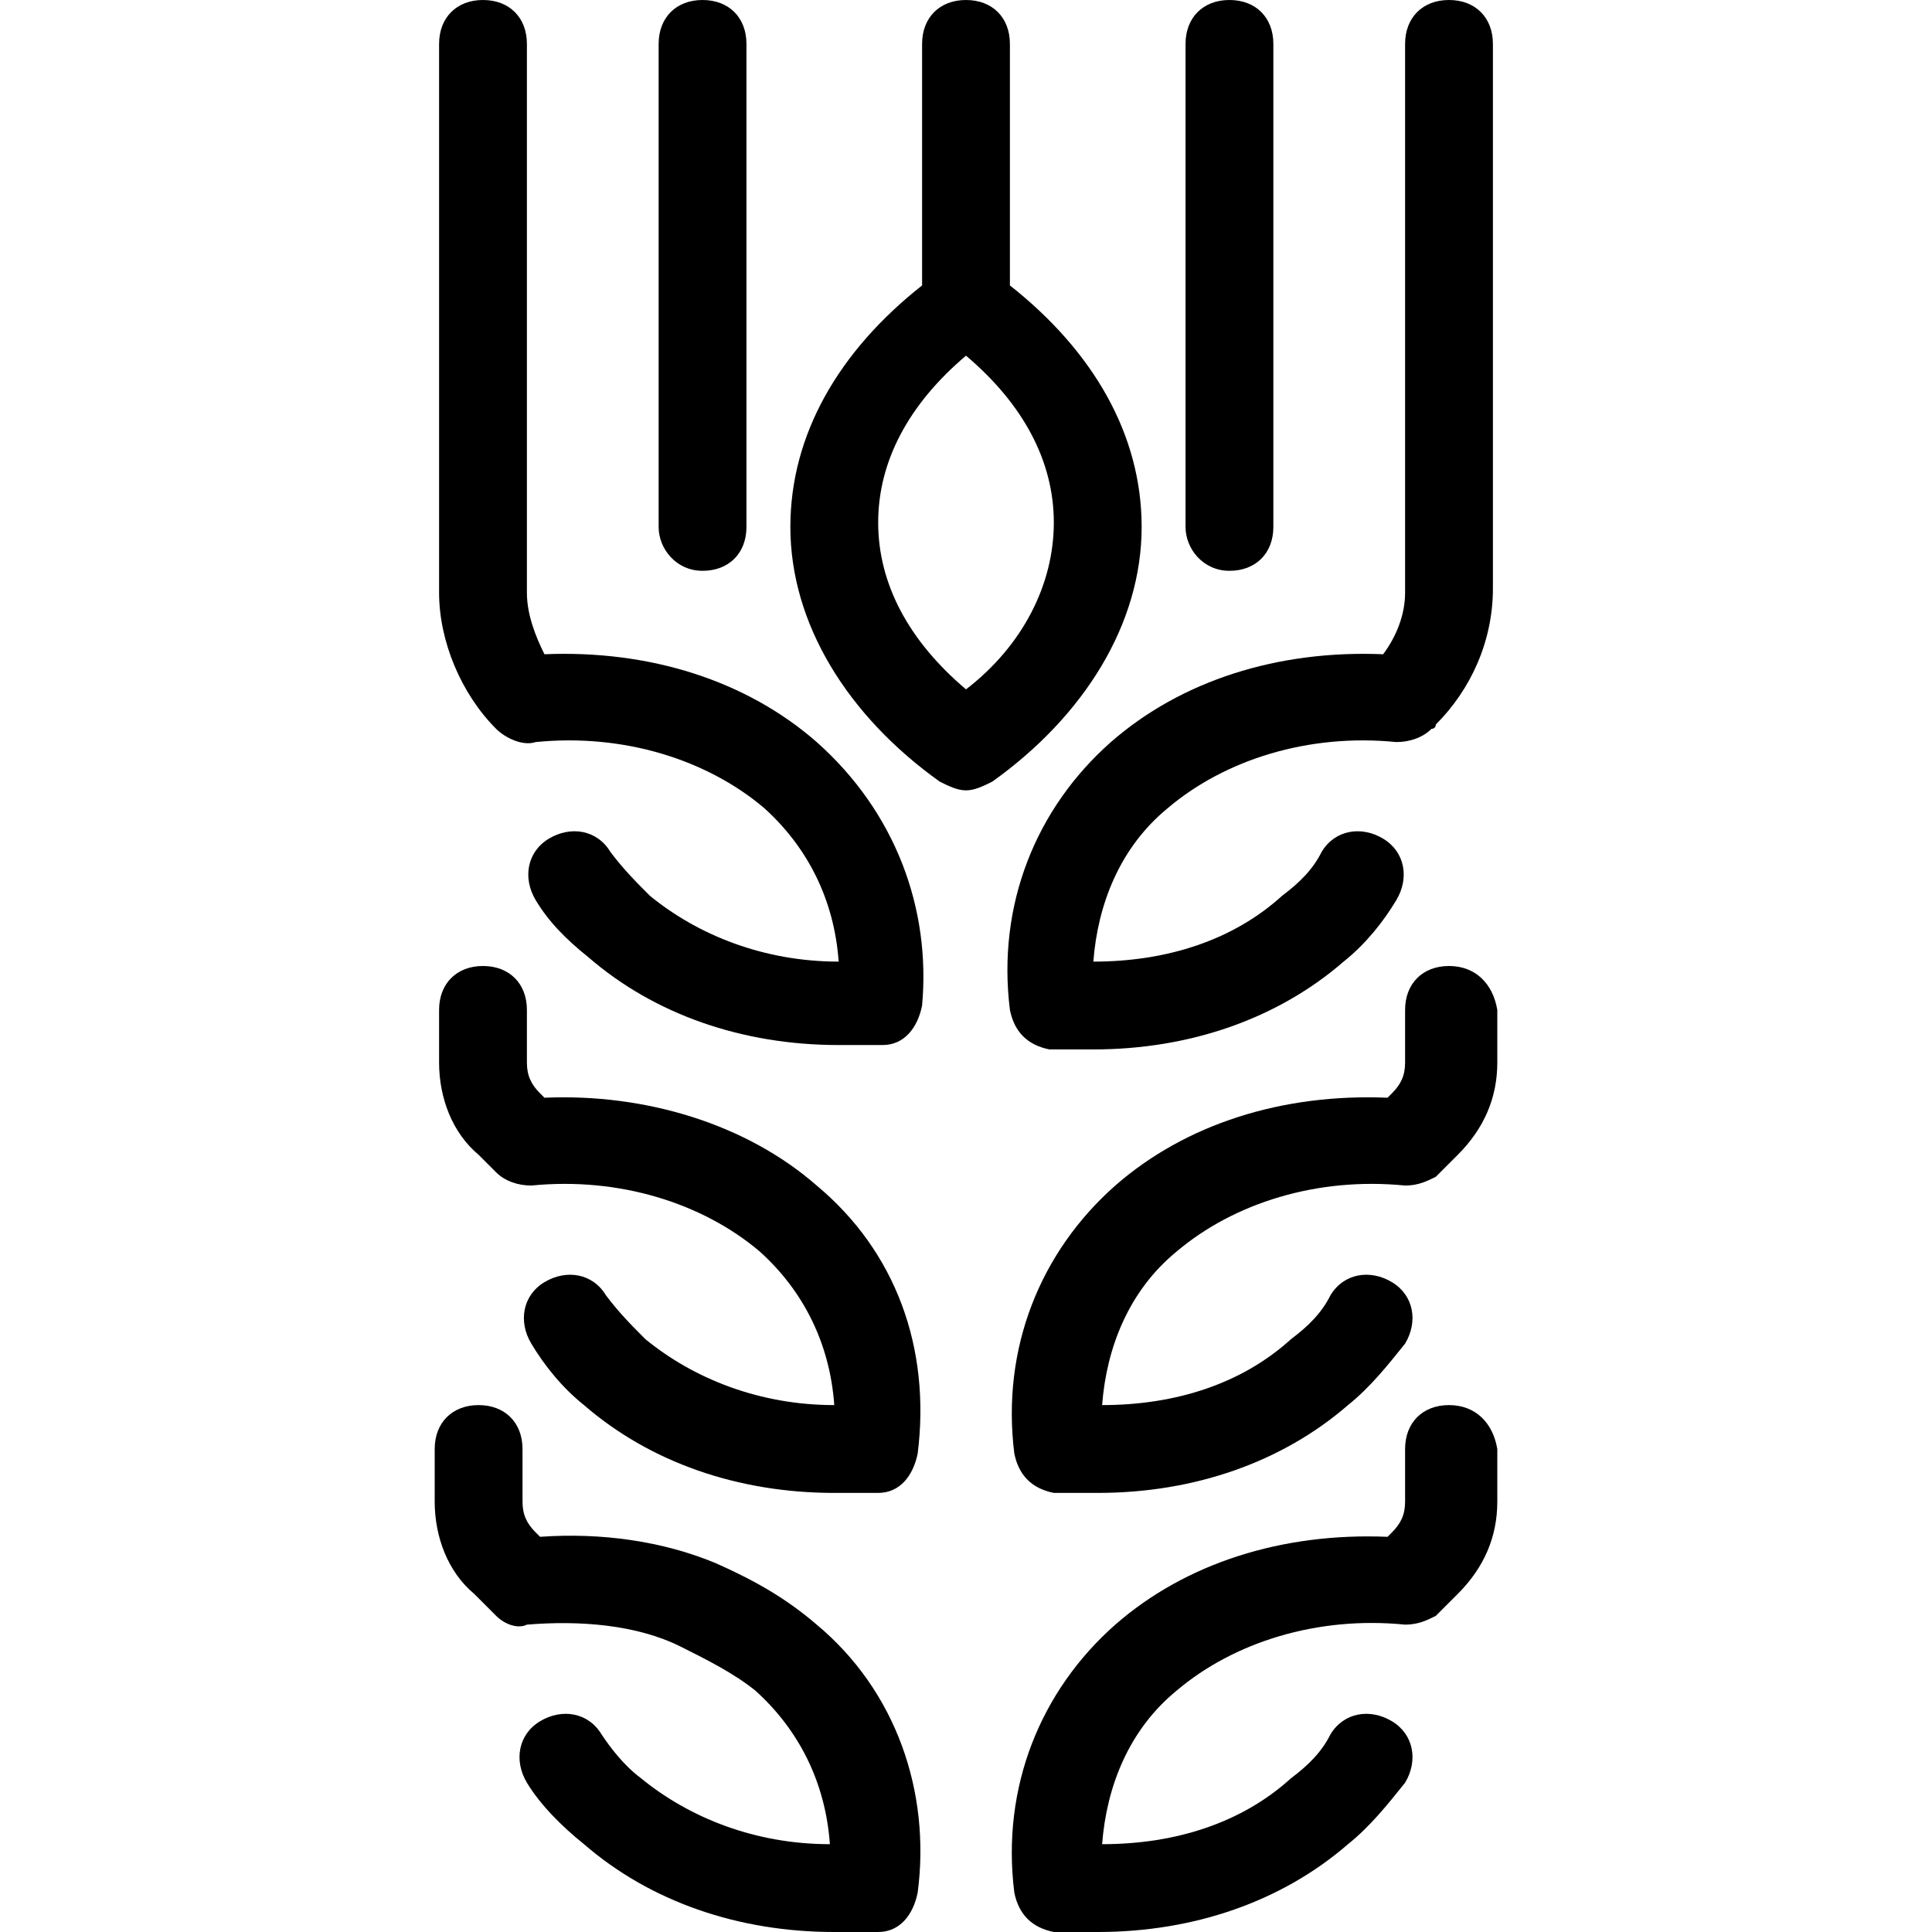
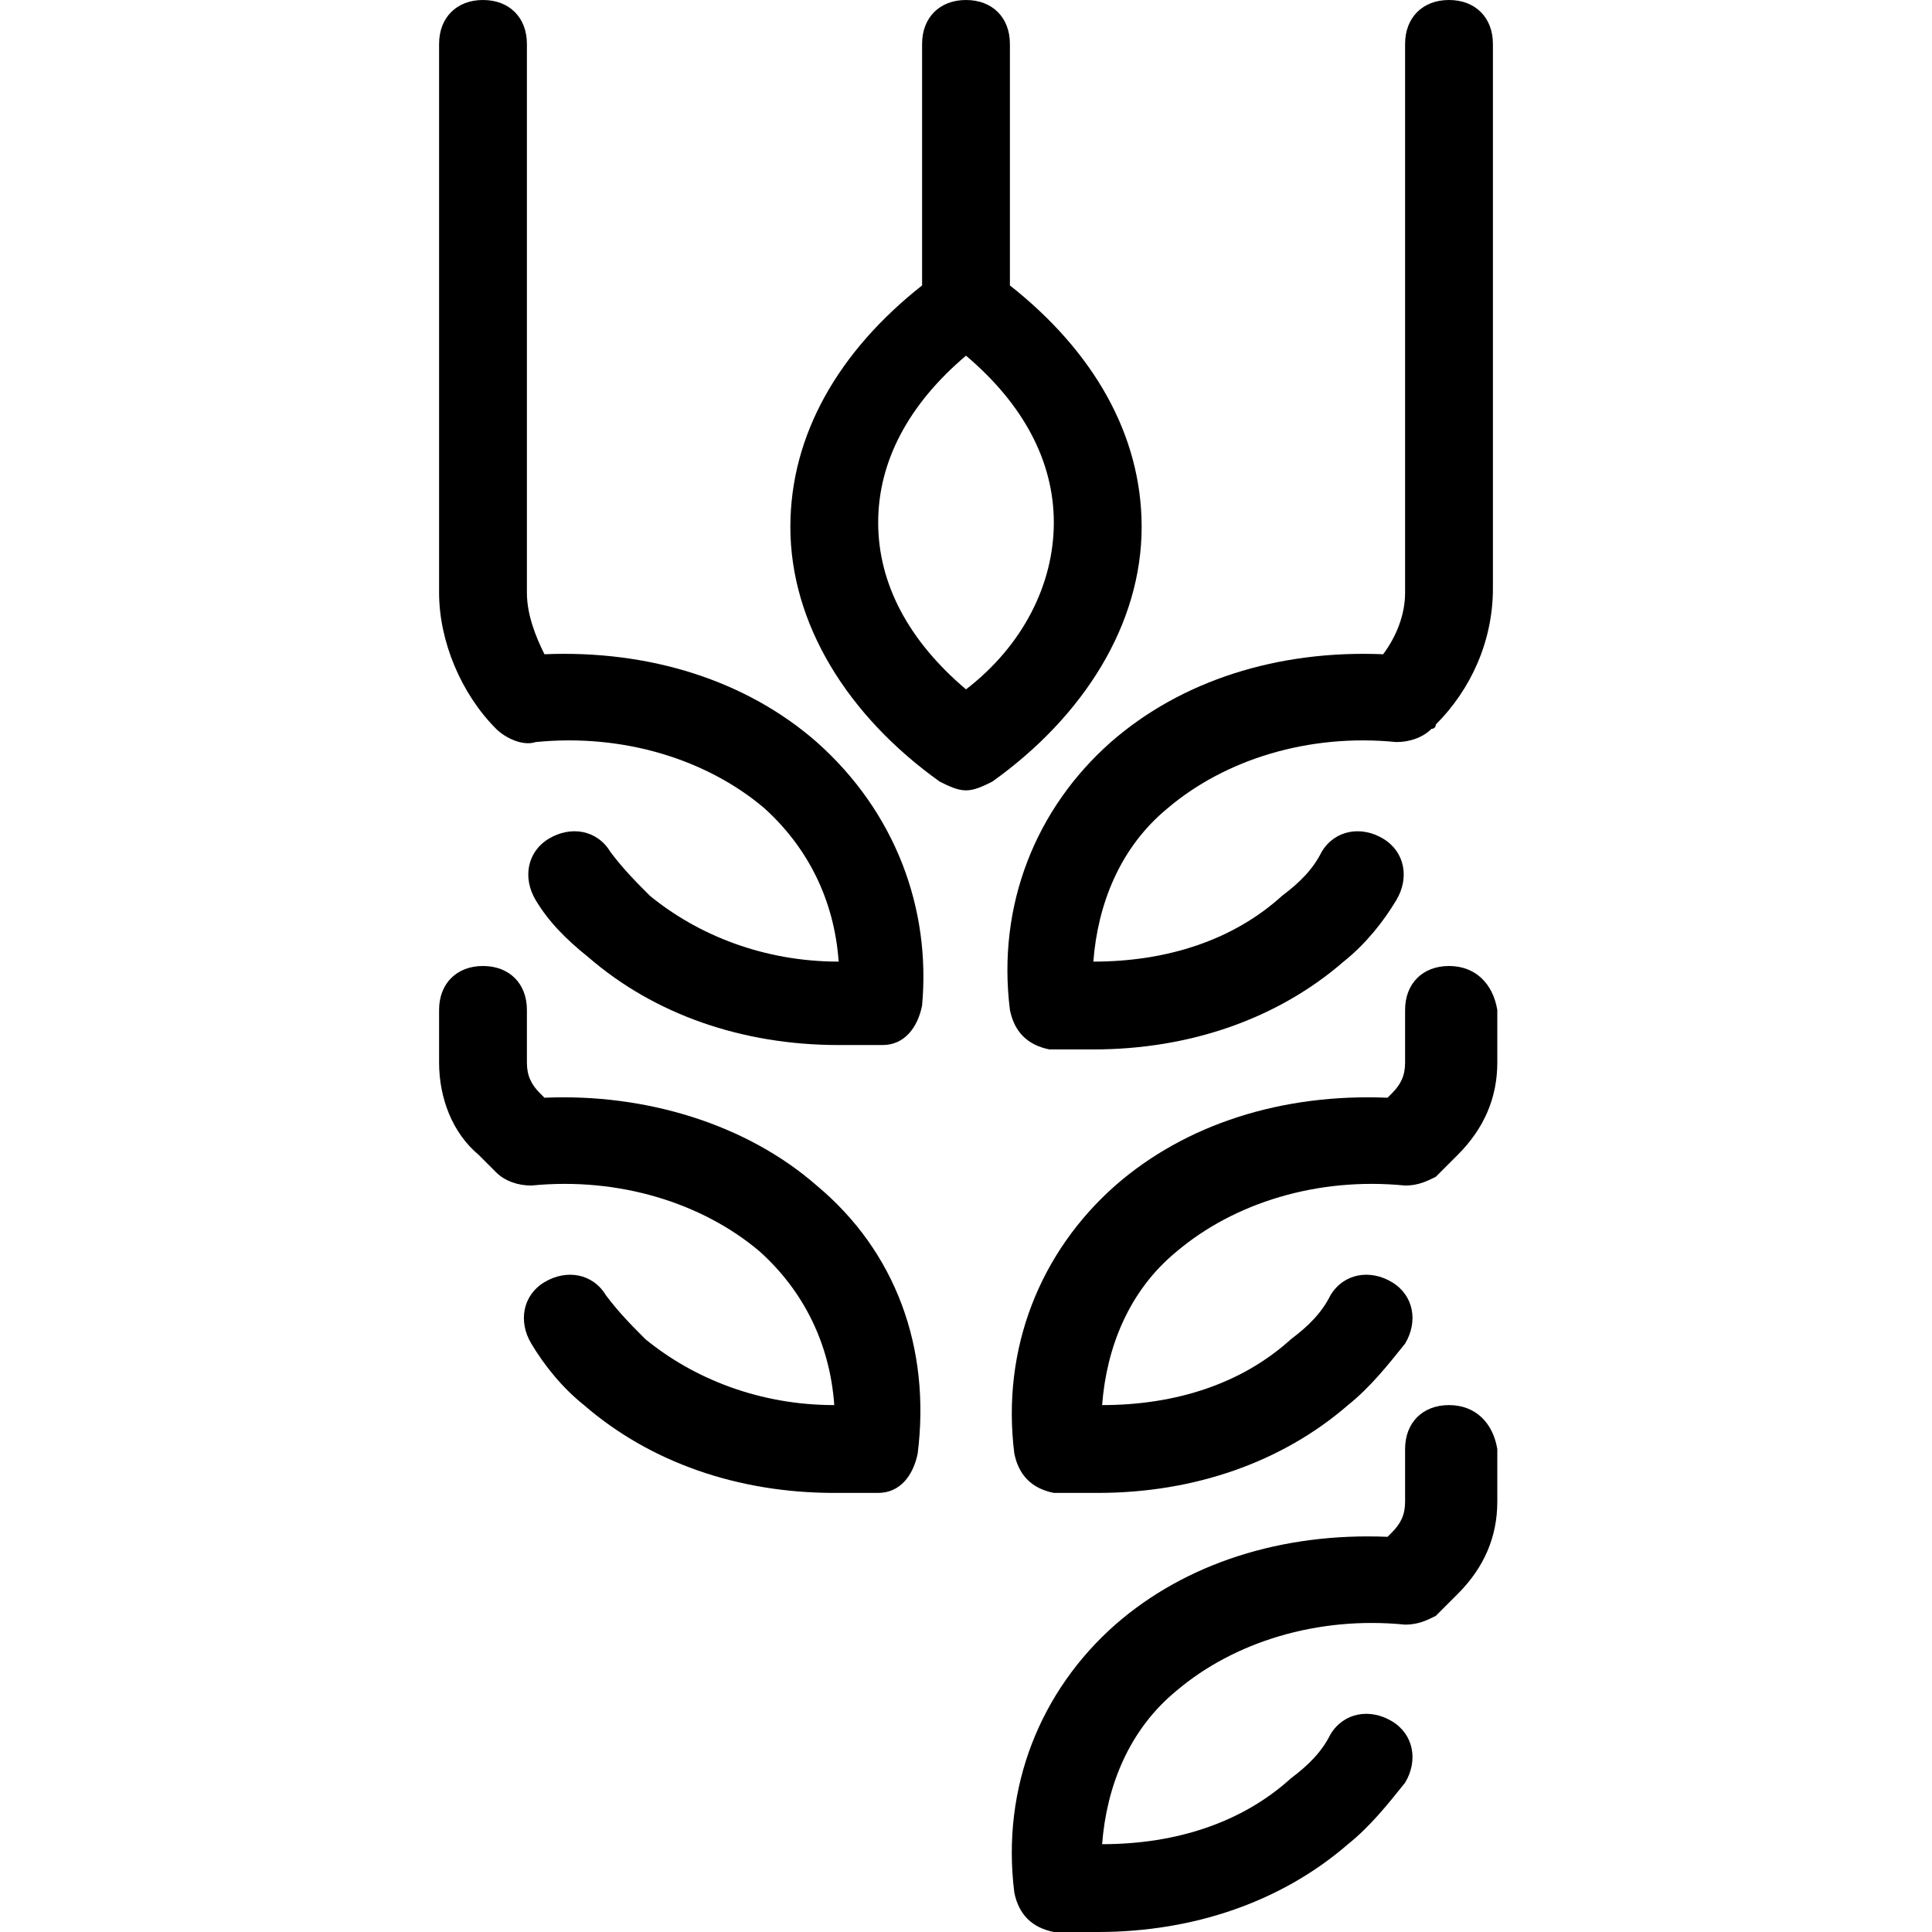
<svg xmlns="http://www.w3.org/2000/svg" fill="#000000" height="800px" width="800px" version="1.1" id="Layer_1" viewBox="0 0 512 512" xml:space="preserve">
  <g>
    <g>
      <path d="M267.636,75.636v-64C267.636,4.655,262.982,0,256,0s-11.636,4.655-11.636,11.636v64    c-22.109,17.455-34.909,39.564-34.909,64c0,25.6,15.127,50.036,39.564,67.491c2.327,1.164,4.655,2.327,6.982,2.327    s4.655-1.164,6.982-2.327c24.436-17.455,39.564-41.891,39.564-67.491C302.545,115.2,289.745,93.091,267.636,75.636z M256,182.691    c-15.127-12.8-23.273-27.927-23.273-44.218s8.145-31.418,23.273-44.218c15.127,12.8,23.273,27.927,23.273,44.218    S271.127,171.055,256,182.691z" />
    </g>
  </g>
  <g>
    <g>
-       <path d="M325.818,0c-6.982,0-11.636,4.655-11.636,11.636v128c0,5.818,4.655,11.636,11.636,11.636s11.636-4.655,11.636-11.636v-128    C337.454,4.655,332.8,0,325.818,0z" />
-     </g>
+       </g>
  </g>
  <g>
    <g>
-       <path d="M186.182,0c-6.982,0-11.636,4.655-11.636,11.636v128c0,5.818,4.655,11.636,11.636,11.636s11.636-4.655,11.636-11.636v-128    C197.818,4.655,193.164,0,186.182,0z" />
-     </g>
+       </g>
  </g>
  <g>
    <g>
      <path d="M216.436,196.655c-18.618-16.291-44.218-24.436-72.146-23.273c-2.327-4.655-4.655-10.473-4.655-16.291V11.636    C139.636,4.655,134.982,0,128,0s-11.636,4.655-11.636,11.636v145.455c0,12.8,5.818,26.764,15.127,36.073    c2.327,2.327,6.982,4.655,10.473,3.491c23.273-2.327,45.382,4.655,60.509,17.455c11.636,10.473,18.618,24.436,19.782,40.727    c-19.782,0-37.236-6.982-50.036-17.455c-3.491-3.491-6.982-6.982-10.473-11.636c-3.491-5.818-10.473-6.982-16.291-3.491    c-5.818,3.491-6.982,10.473-3.491,16.291c3.491,5.818,8.146,10.473,13.964,15.127c17.455,15.127,40.727,23.273,66.327,23.273    c3.491,0,6.982,0,11.636,0c5.818,0,9.309-4.655,10.473-10.473C246.691,240.873,237.382,215.273,216.436,196.655z" />
    </g>
  </g>
  <g>
    <g>
      <path d="M384,0c-6.982,0-11.636,4.655-11.636,11.636v145.455c0,5.818-2.327,11.636-5.818,16.291    c-27.927-1.164-53.527,6.982-72.145,23.273c-19.782,17.455-30.255,43.055-26.764,70.982c1.164,5.818,4.655,9.309,10.473,10.473    c3.491,0,8.146,0,11.636,0c25.6,0,48.873-8.145,66.327-23.273c5.818-4.655,10.473-10.473,13.964-16.291s2.327-12.8-3.491-16.291    s-12.8-2.327-16.291,3.491c-2.327,4.655-5.818,8.145-10.473,11.636c-12.8,11.636-30.255,17.455-50.036,17.455    c1.164-15.127,6.982-30.255,19.782-40.727c15.127-12.8,37.236-19.782,60.509-17.455c3.491,0,6.982-1.164,9.309-3.491    c0,0,1.164,0,1.164-1.164c9.309-9.309,15.127-22.109,15.127-36.073V11.636C395.636,4.655,390.982,0,384,0z" />
    </g>
  </g>
  <g>
    <g>
      <path d="M384,256c-6.982,0-11.636,4.655-11.636,11.636V281.6c0,3.491-1.164,5.818-3.491,8.145l-1.164,1.164    c-27.927-1.164-53.527,6.982-72.145,23.273c-19.782,17.455-30.255,43.055-26.764,70.982c1.164,5.818,4.655,9.309,10.473,10.473    c3.491,0,8.145,0,11.636,0c25.6,0,48.873-8.145,66.327-23.273c5.818-4.655,10.473-10.473,15.127-16.291    c3.491-5.818,2.327-12.8-3.491-16.291s-12.8-2.327-16.291,3.491c-2.327,4.655-5.818,8.145-10.473,11.636    c-12.8,11.636-30.255,17.455-50.036,17.455c1.164-15.127,6.982-30.255,19.782-40.727c15.127-12.8,37.236-19.782,60.509-17.455    c3.491,0,5.818-1.164,8.145-2.327l1.164-1.164l4.655-4.655c6.982-6.982,10.473-15.127,10.473-24.436v-13.964    C395.636,260.655,390.982,256,384,256z" />
    </g>
  </g>
  <g>
    <g>
      <path d="M384,372.364c-6.982,0-11.636,4.655-11.636,11.636v13.964c0,3.491-1.164,5.818-3.491,8.145l-1.164,1.164    c-27.927-1.164-53.527,6.982-72.145,23.273C275.782,448,265.309,473.6,268.8,501.527c1.164,5.818,4.655,9.309,10.473,10.473    c3.491,0,8.145,0,11.636,0c25.6,0,48.873-8.145,66.327-23.273c5.818-4.655,10.473-10.473,15.127-16.291    c3.491-5.818,2.327-12.8-3.491-16.291s-12.8-2.327-16.291,3.491c-2.327,4.655-5.818,8.145-10.473,11.636    c-12.8,11.636-30.255,17.455-50.036,17.455c1.164-15.127,6.982-30.255,19.782-40.727c15.127-12.8,37.236-19.782,60.509-17.455    c3.491,0,5.818-1.164,8.145-2.327l1.164-1.164l4.655-4.655c6.982-6.982,10.473-15.127,10.473-24.436V384    C395.636,377.018,390.982,372.364,384,372.364z" />
    </g>
  </g>
  <g>
    <g>
      <path d="M216.436,314.182c-18.618-16.291-45.382-24.436-72.146-23.273l-1.164-1.164c-2.327-2.327-3.491-4.655-3.491-8.146v-13.964    c0-6.982-4.655-11.636-11.636-11.636s-11.636,4.655-11.636,11.636V281.6c0,9.309,3.491,18.618,10.473,24.436l4.655,4.655    c2.327,2.327,5.818,3.491,9.309,3.491c23.273-2.327,45.382,4.655,60.509,17.455c11.636,10.473,18.618,24.436,19.782,40.727    c-19.782,0-37.236-6.982-50.036-17.455c-3.491-3.491-6.982-6.982-10.473-11.636c-3.491-5.818-10.473-6.982-16.291-3.491    c-5.818,3.491-6.982,10.473-3.491,16.291s8.145,11.636,13.964,16.291c17.455,15.127,40.727,23.273,66.327,23.273    c3.491,0,6.982,0,11.636,0c5.818,0,9.309-4.655,10.473-10.473C246.691,357.236,237.382,331.636,216.436,314.182z" />
    </g>
  </g>
  <g>
    <g>
-       <path d="M216.436,430.545c-8.146-6.982-16.291-11.636-26.764-16.291c-13.964-5.818-30.255-8.145-46.545-6.982l-1.164-1.164    c-2.327-2.327-3.491-4.655-3.491-8.145V384c0-6.982-4.655-11.636-11.636-11.636S115.2,377.018,115.2,384v13.964    c0,9.309,3.491,18.618,10.473,24.436l4.655,4.655l1.164,1.164c2.327,2.327,5.818,3.491,8.145,2.327    c13.964-1.164,29.091,0,40.727,5.818c6.982,3.491,13.964,6.982,19.782,11.636c11.636,10.473,18.618,24.436,19.782,40.727    c-19.782,0-37.236-6.982-50.036-17.455c-4.655-3.491-8.145-8.146-10.473-11.636c-3.491-5.818-10.473-6.982-16.291-3.491    c-5.818,3.491-6.982,10.473-3.491,16.291s9.309,11.636,15.127,16.291C172.218,503.855,195.491,512,221.091,512    c3.491,0,6.982,0,11.636,0c5.818,0,9.309-4.655,10.473-10.473C246.691,474.764,237.382,448,216.436,430.545z" />
-     </g>
+       </g>
  </g>
</svg>